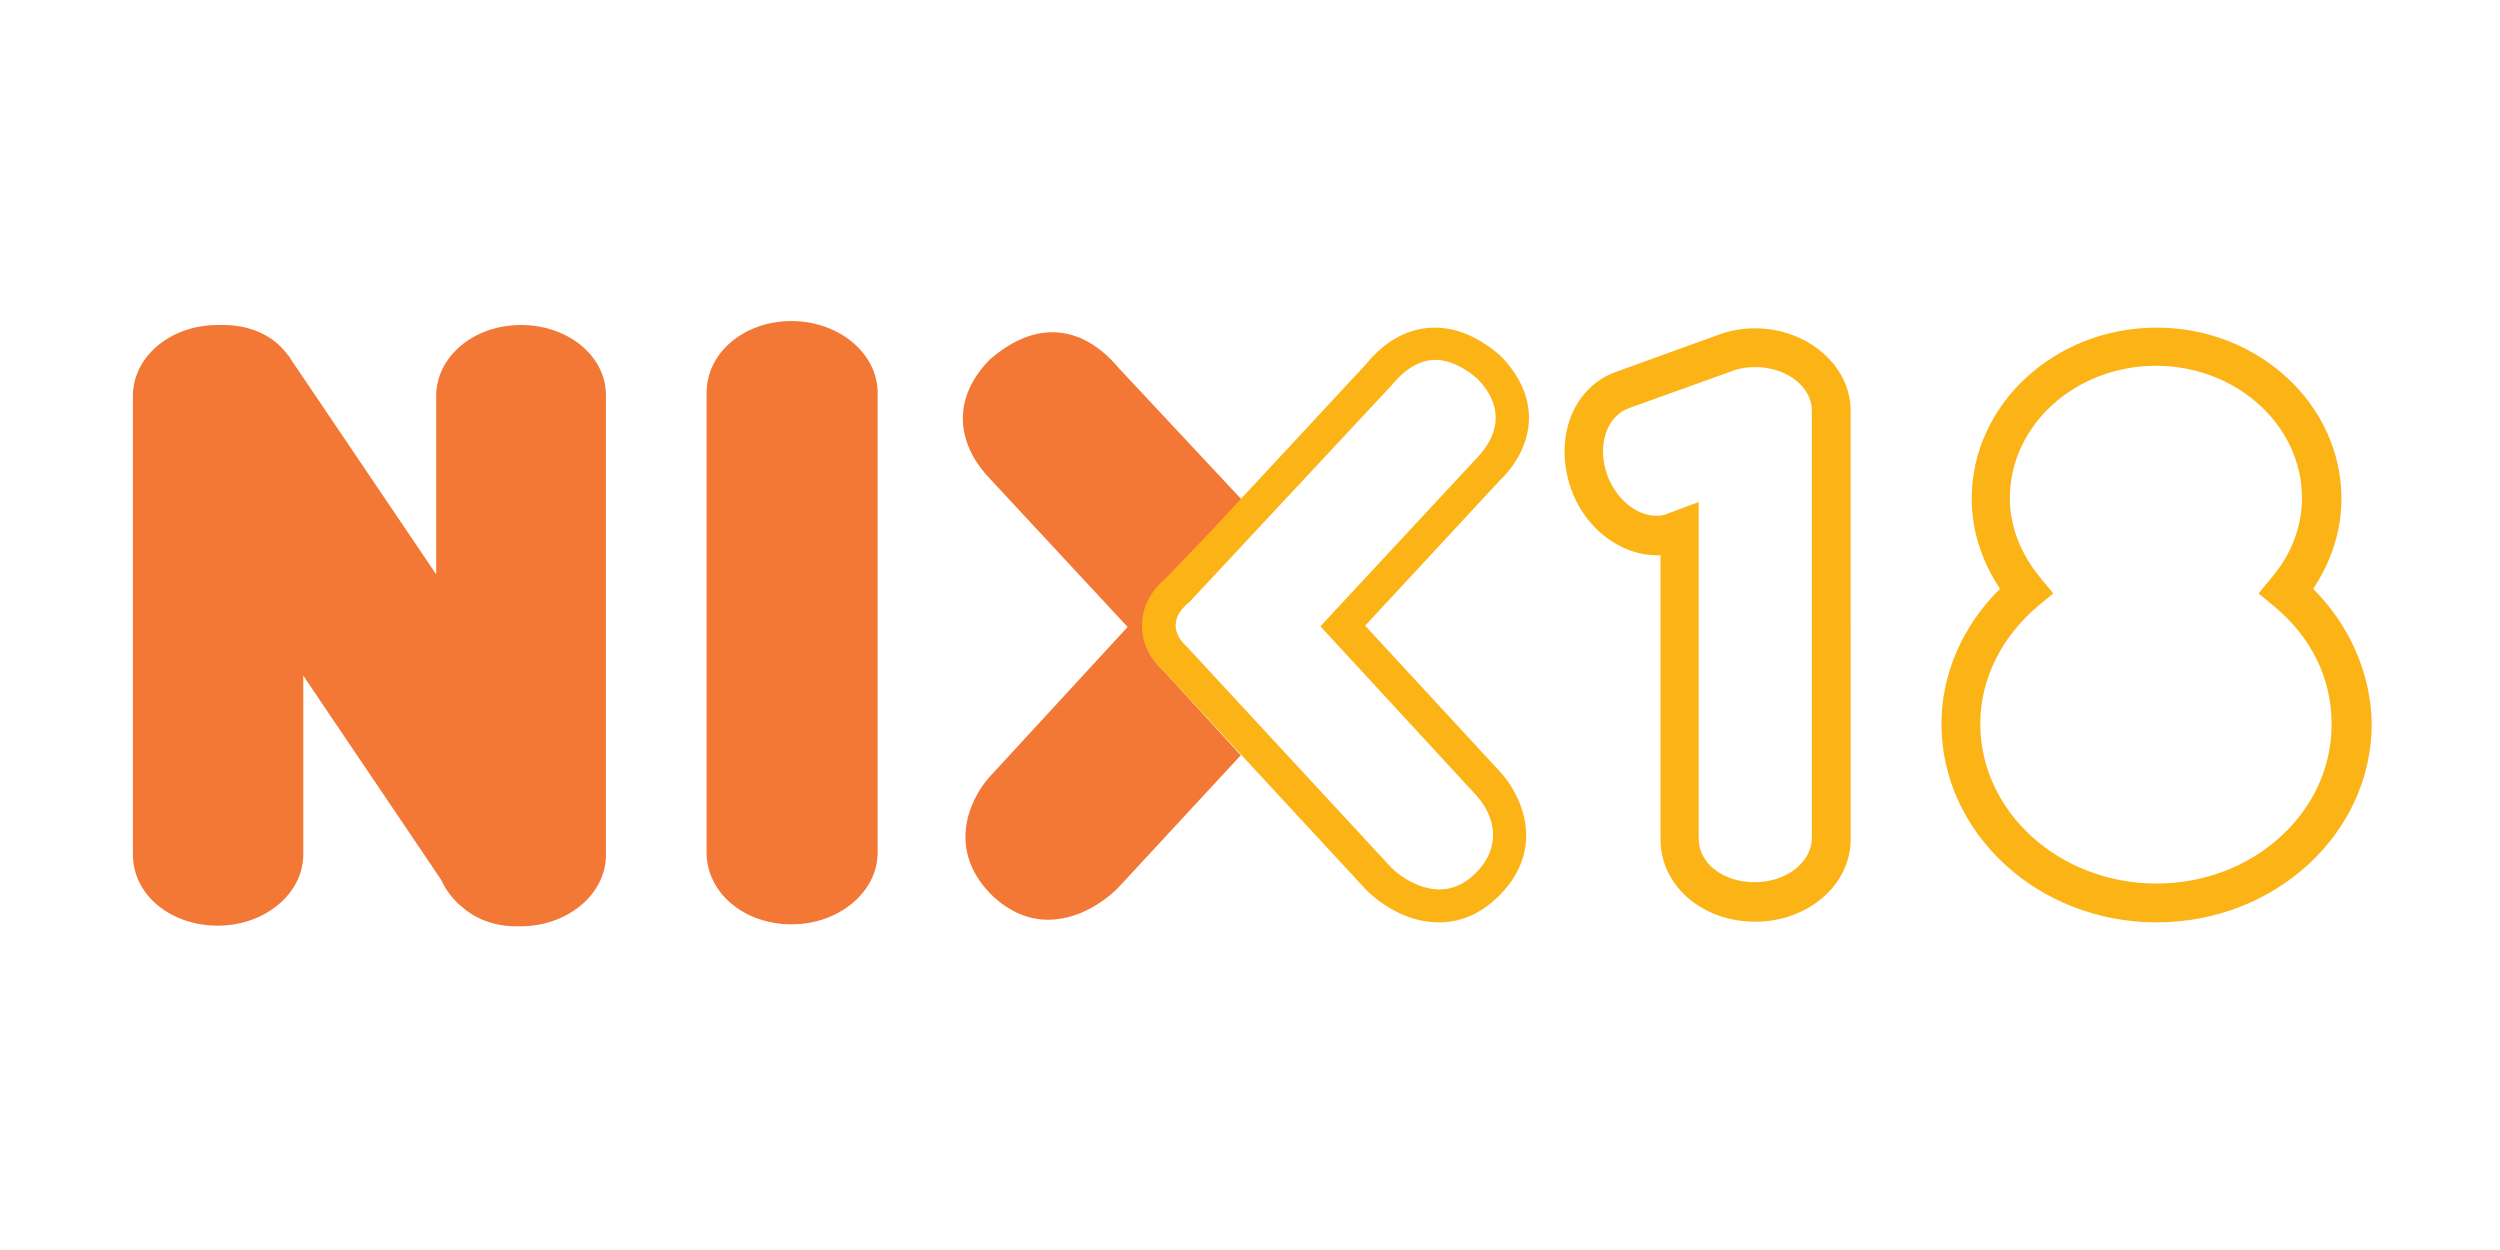
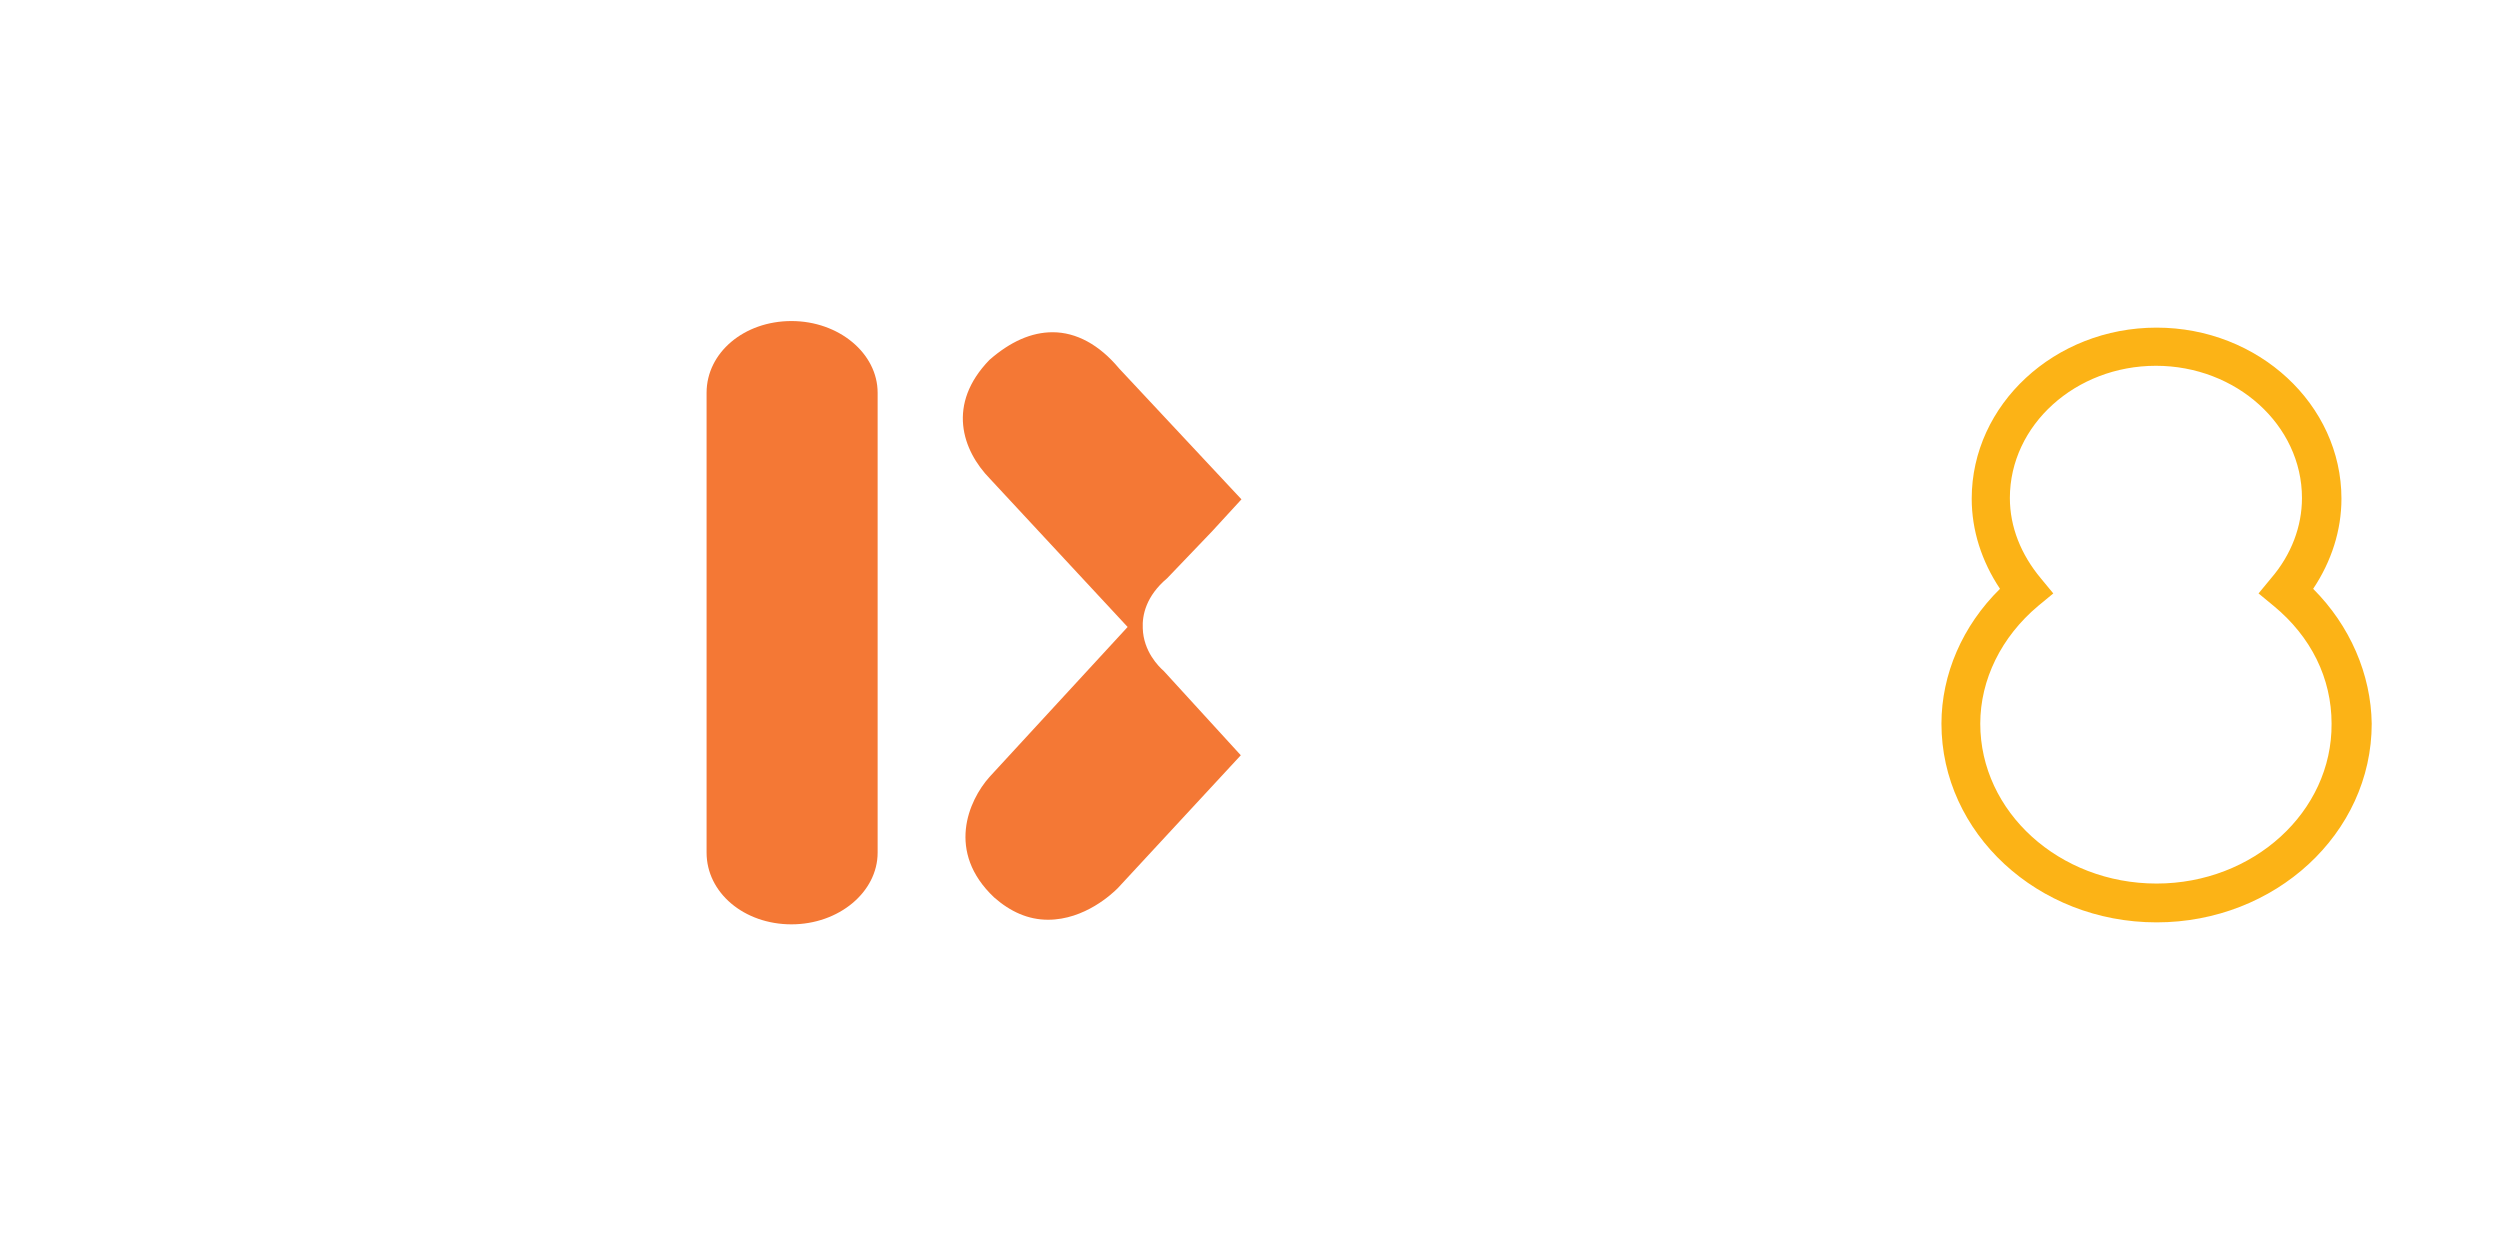
<svg xmlns="http://www.w3.org/2000/svg" version="1.1" id="Layer_1" x="0px" y="0px" viewBox="0 0 380 190" style="enable-background:new 0 0 380 190;" xml:space="preserve">
  <style type="text/css">
	.st0{fill:#F47835;}
	.st1{fill:#FCB316;}
</style>
  <path class="st0" d="M120.3,48.8c-7.2,0-12.9,4.8-12.9,10.9v69.9c0,6.1,5.7,10.9,12.9,10.9c7.2,0,13.1-4.9,13.1-10.9V59.7  C133.4,53.7,127.5,48.8,120.3,48.8" />
-   <path class="st0" d="M79.2,49.4c-7.2,0-12.9,4.8-12.9,10.8v27.1L44.2,54.6l-0.1-0.2c-0.1-0.2-0.2-0.3-0.4-0.5  C41.6,51,38,49.4,34,49.4c-0.1,0-0.3,0-0.4,0c-0.1,0-0.1,0-0.2,0c-0.1,0-0.2,0-0.3,0c-7.2,0-12.9,4.8-12.9,10.8v69.7  c0,6.1,5.7,10.8,12.9,10.8c7.2,0,13-4.9,13-10.8v-27.2l21,31.1c0.7,1.6,1.9,3.1,3.3,4.2c2.1,1.8,5,2.8,8,2.8c0.1,0,0.2,0,0.3,0  c0,0,0.1,0,0.1,0c0.1,0,0.2,0,0.3,0c7.2,0,13-4.9,13-10.8V60.2C92.2,54.2,86.4,49.4,79.2,49.4" />
-   <path class="st1" d="M266.7,49.9c-2,0-4,0.4-5.8,1.1l-15.2,5.5c-6.6,2.3-9.6,10.1-6.9,17.8c2.1,6,7.5,10.1,13,10.1h0  c0.2,0,0.4,0,0.6,0v43.2c0,7,6.3,12.5,14.4,12.5c8,0,14.5-5.6,14.5-12.5V62.3C281.2,55.5,274.7,49.9,266.7,49.9 M266.7,134.1  c-4.8,0-8.5-2.9-8.5-6.6V76.3l-4.8,1.8c-0.5,0.2-1,0.3-1.6,0.3c-3.1,0-6.2-2.6-7.5-6.2c-1.6-4.5-0.1-9,3.4-10.2l15.3-5.5  c1.2-0.5,2.5-0.7,3.8-0.7c4.8,0,8.6,3,8.6,6.6v65.1C275.3,131.1,271.5,134.1,266.7,134.1" />
  <path class="st1" d="M351.6,89.5c2.8-4.2,4.3-8.9,4.3-13.7c0-14.3-12.6-26-28.1-26c-15.5,0-28.1,11.7-28.1,26  c0,4.8,1.5,9.5,4.3,13.7c-5.7,5.6-8.9,13-8.9,20.5c0,16.6,14.6,30.2,32.7,30.2c18,0,32.7-13.5,32.7-30.2  C360.4,102.5,357.2,95.1,351.6,89.5 M327.8,134.3c-14.8,0-26.8-10.9-26.8-24.3c0-6.7,3.2-13.2,8.8-17.9l2.3-1.9l-1.9-2.3  c-3-3.6-4.7-7.8-4.7-12.2c0-11.1,10-20.1,22.2-20.1c12.2,0,22.2,9,22.2,20.1c0,4.3-1.6,8.6-4.7,12.2l-1.9,2.3l2.3,1.9  c5.7,4.7,8.8,11,8.8,17.9C354.5,123.4,342.5,134.3,327.8,134.3" />
  <path class="st0" d="M176.9,102c-0.8-0.7-3.1-3-3.2-6.5c-0.1-2,0.5-4.9,3.7-7.6l6.8-7.1l4.5-4.9L170.1,56c-3-3.6-6.5-5.5-10.1-5.5  c-3.2,0-6.4,1.4-9.6,4.2c-6.5,6.7-4.2,13.7,0.1,18.1l20.9,22.5l-21,22.8c-3.2,3.6-6.6,11.4,0.7,18.3c2.5,2.2,5.2,3.4,8.2,3.4  c5.6,0,9.8-4,10.6-4.8l18.7-20.2L176.9,102" />
-   <path class="st1" d="M228.1,54.1L228.1,54.1c-3.2-2.8-6.6-4.3-10-4.3c-3.9,0-7.5,1.9-10.5,5.6l-23.5,25.3l-6.8,7.1  c-3.2,2.7-3.8,5.6-3.7,7.6c0.1,3.6,2.4,5.8,3.2,6.5l30.9,33.4c0.8,0.8,5.1,4.9,11,4.9c3.2,0,6.1-1.2,8.7-3.6  c7.7-7.2,4.1-15.4,0.7-19.2l-20.6-22.3l20.4-22C232.6,68.6,235,61.2,228.1,54.1 M200.7,95.2l23.7,25.7c2.8,3.1,4.1,7.9-0.4,12.1  c-1.6,1.5-3.4,2.2-5.2,2.2c-2.8,0-5.7-1.7-7.3-3.3l-31.1-33.6l-0.1-0.1c-0.4-0.4-1.5-1.4-1.6-3c0-0.8,0.1-2.1,2.1-3.7l30.6-32.8  l0.1-0.1c2.1-2.6,4.4-3.9,6.7-3.9c2,0,4.2,1,6.4,2.9c3.7,3.8,3.7,8.1-0.2,12.1L200.7,95.2z" />
</svg>